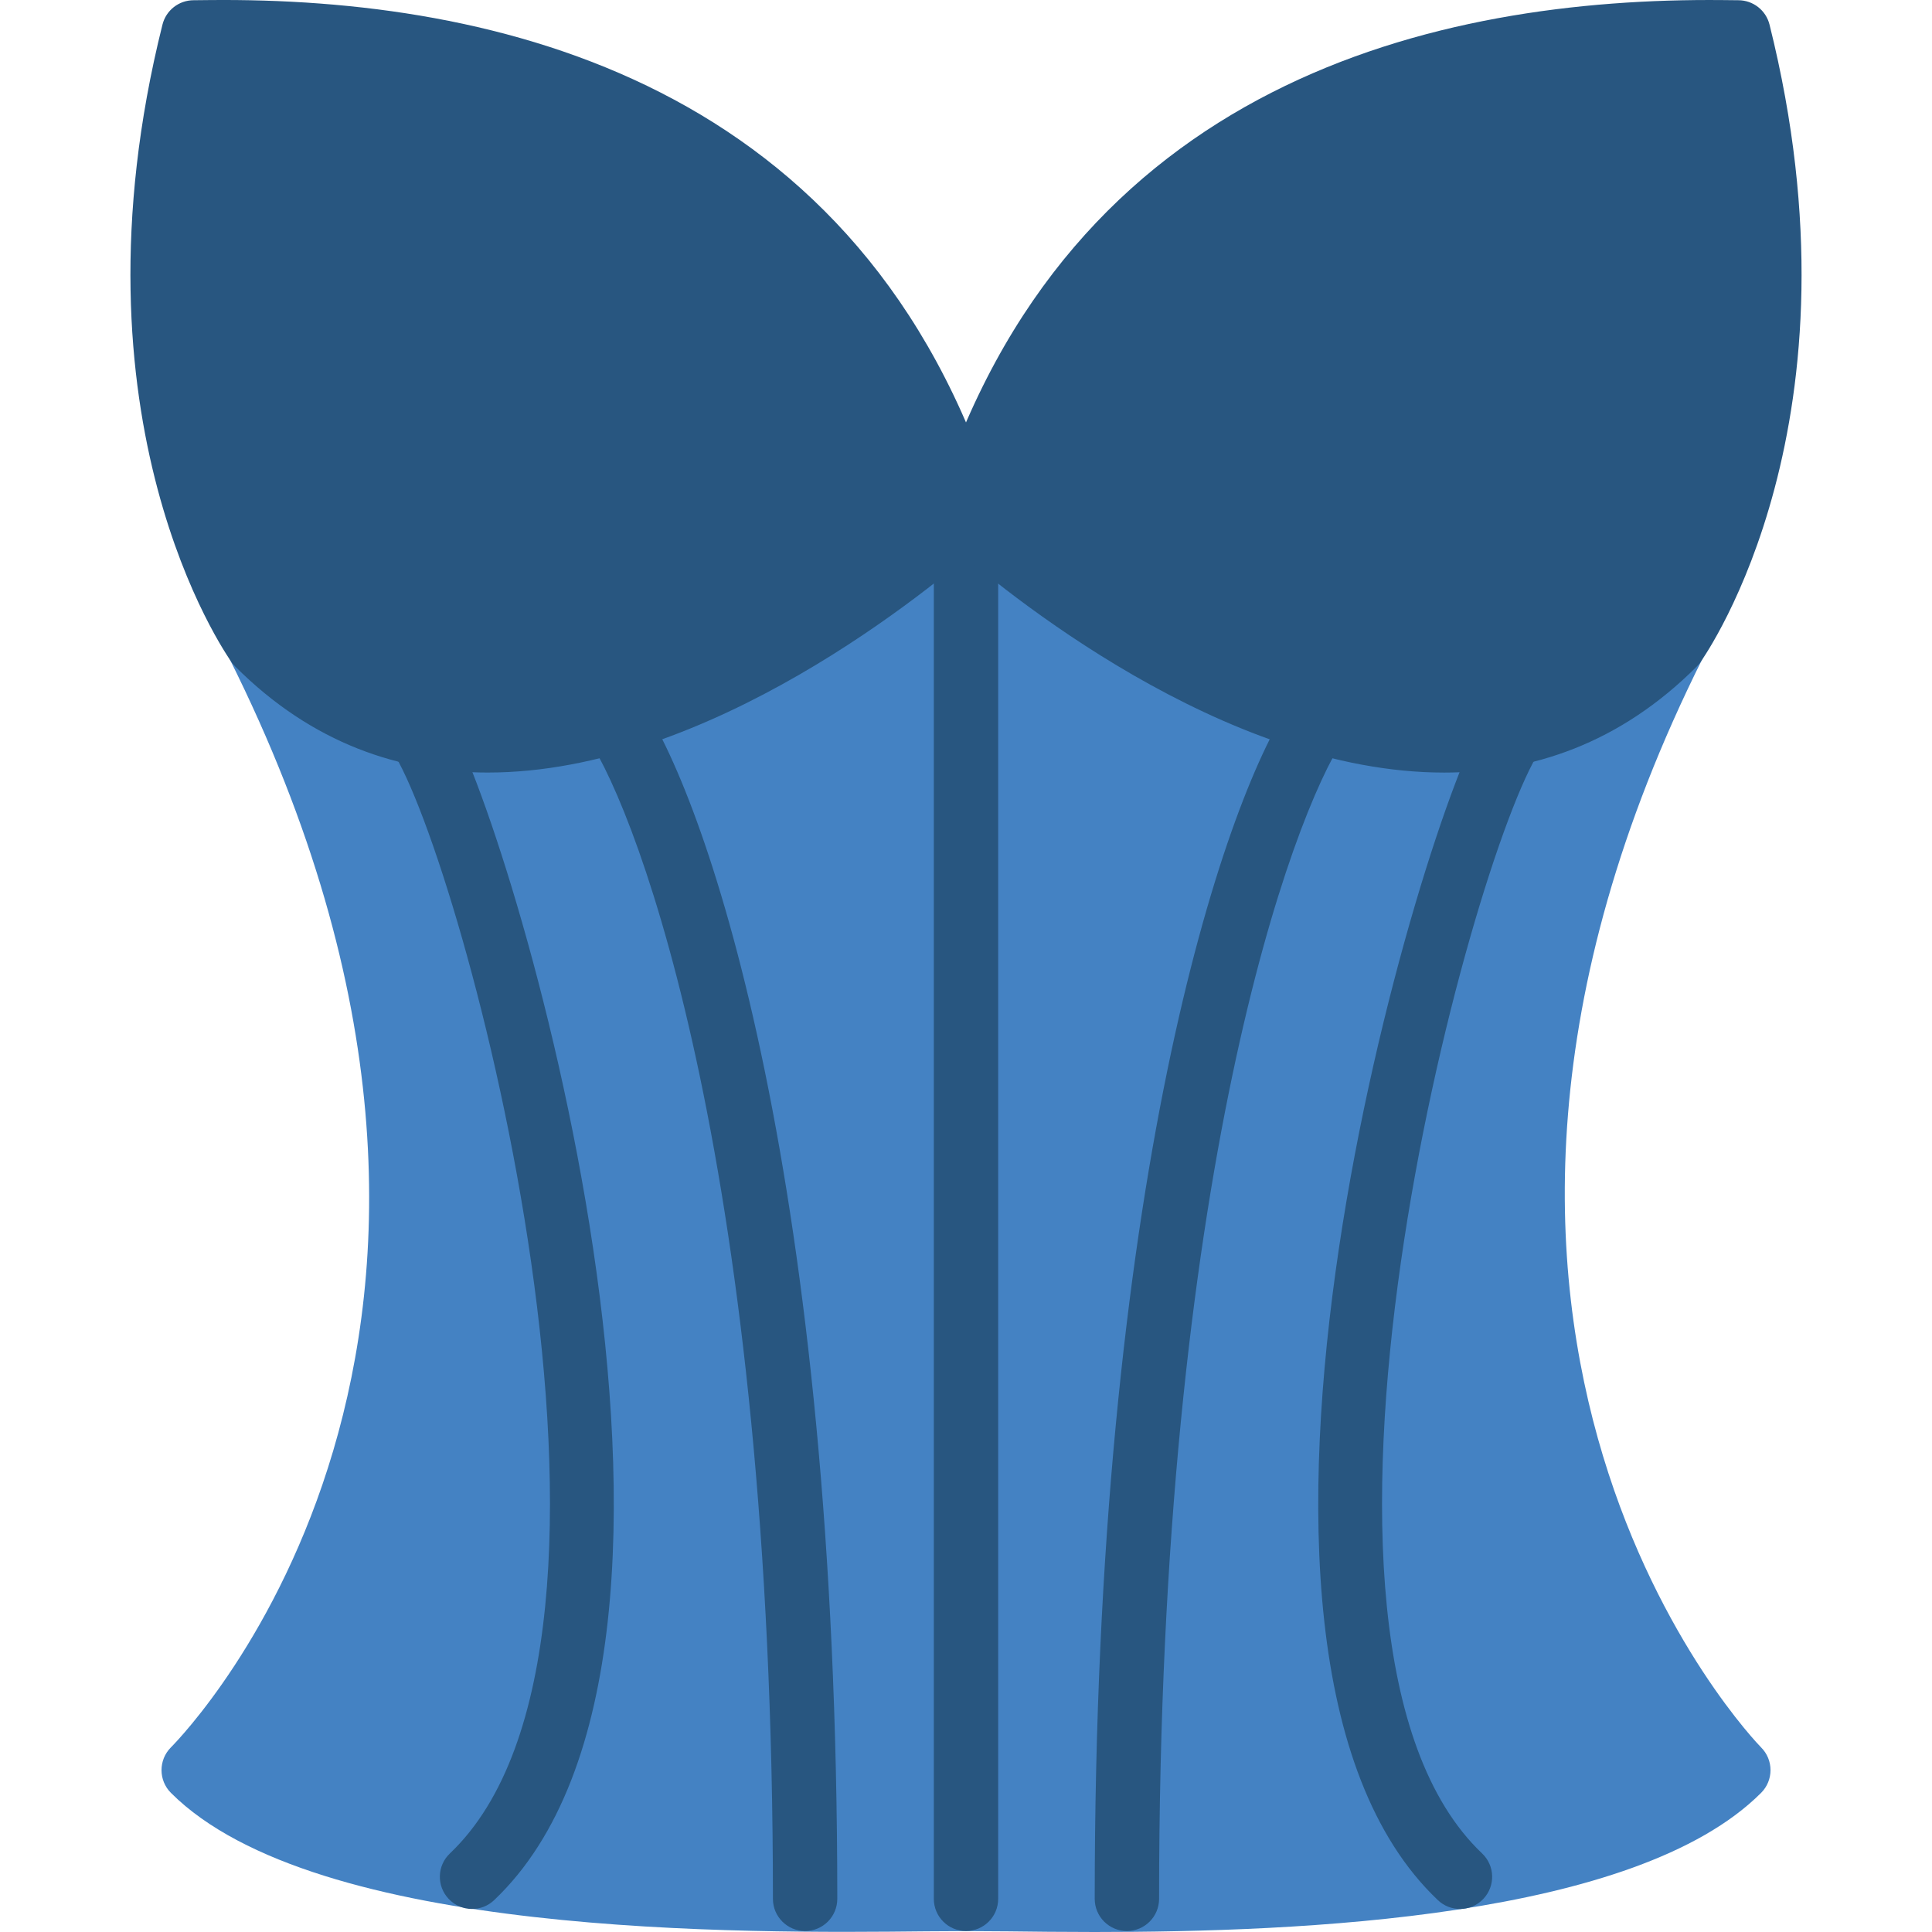
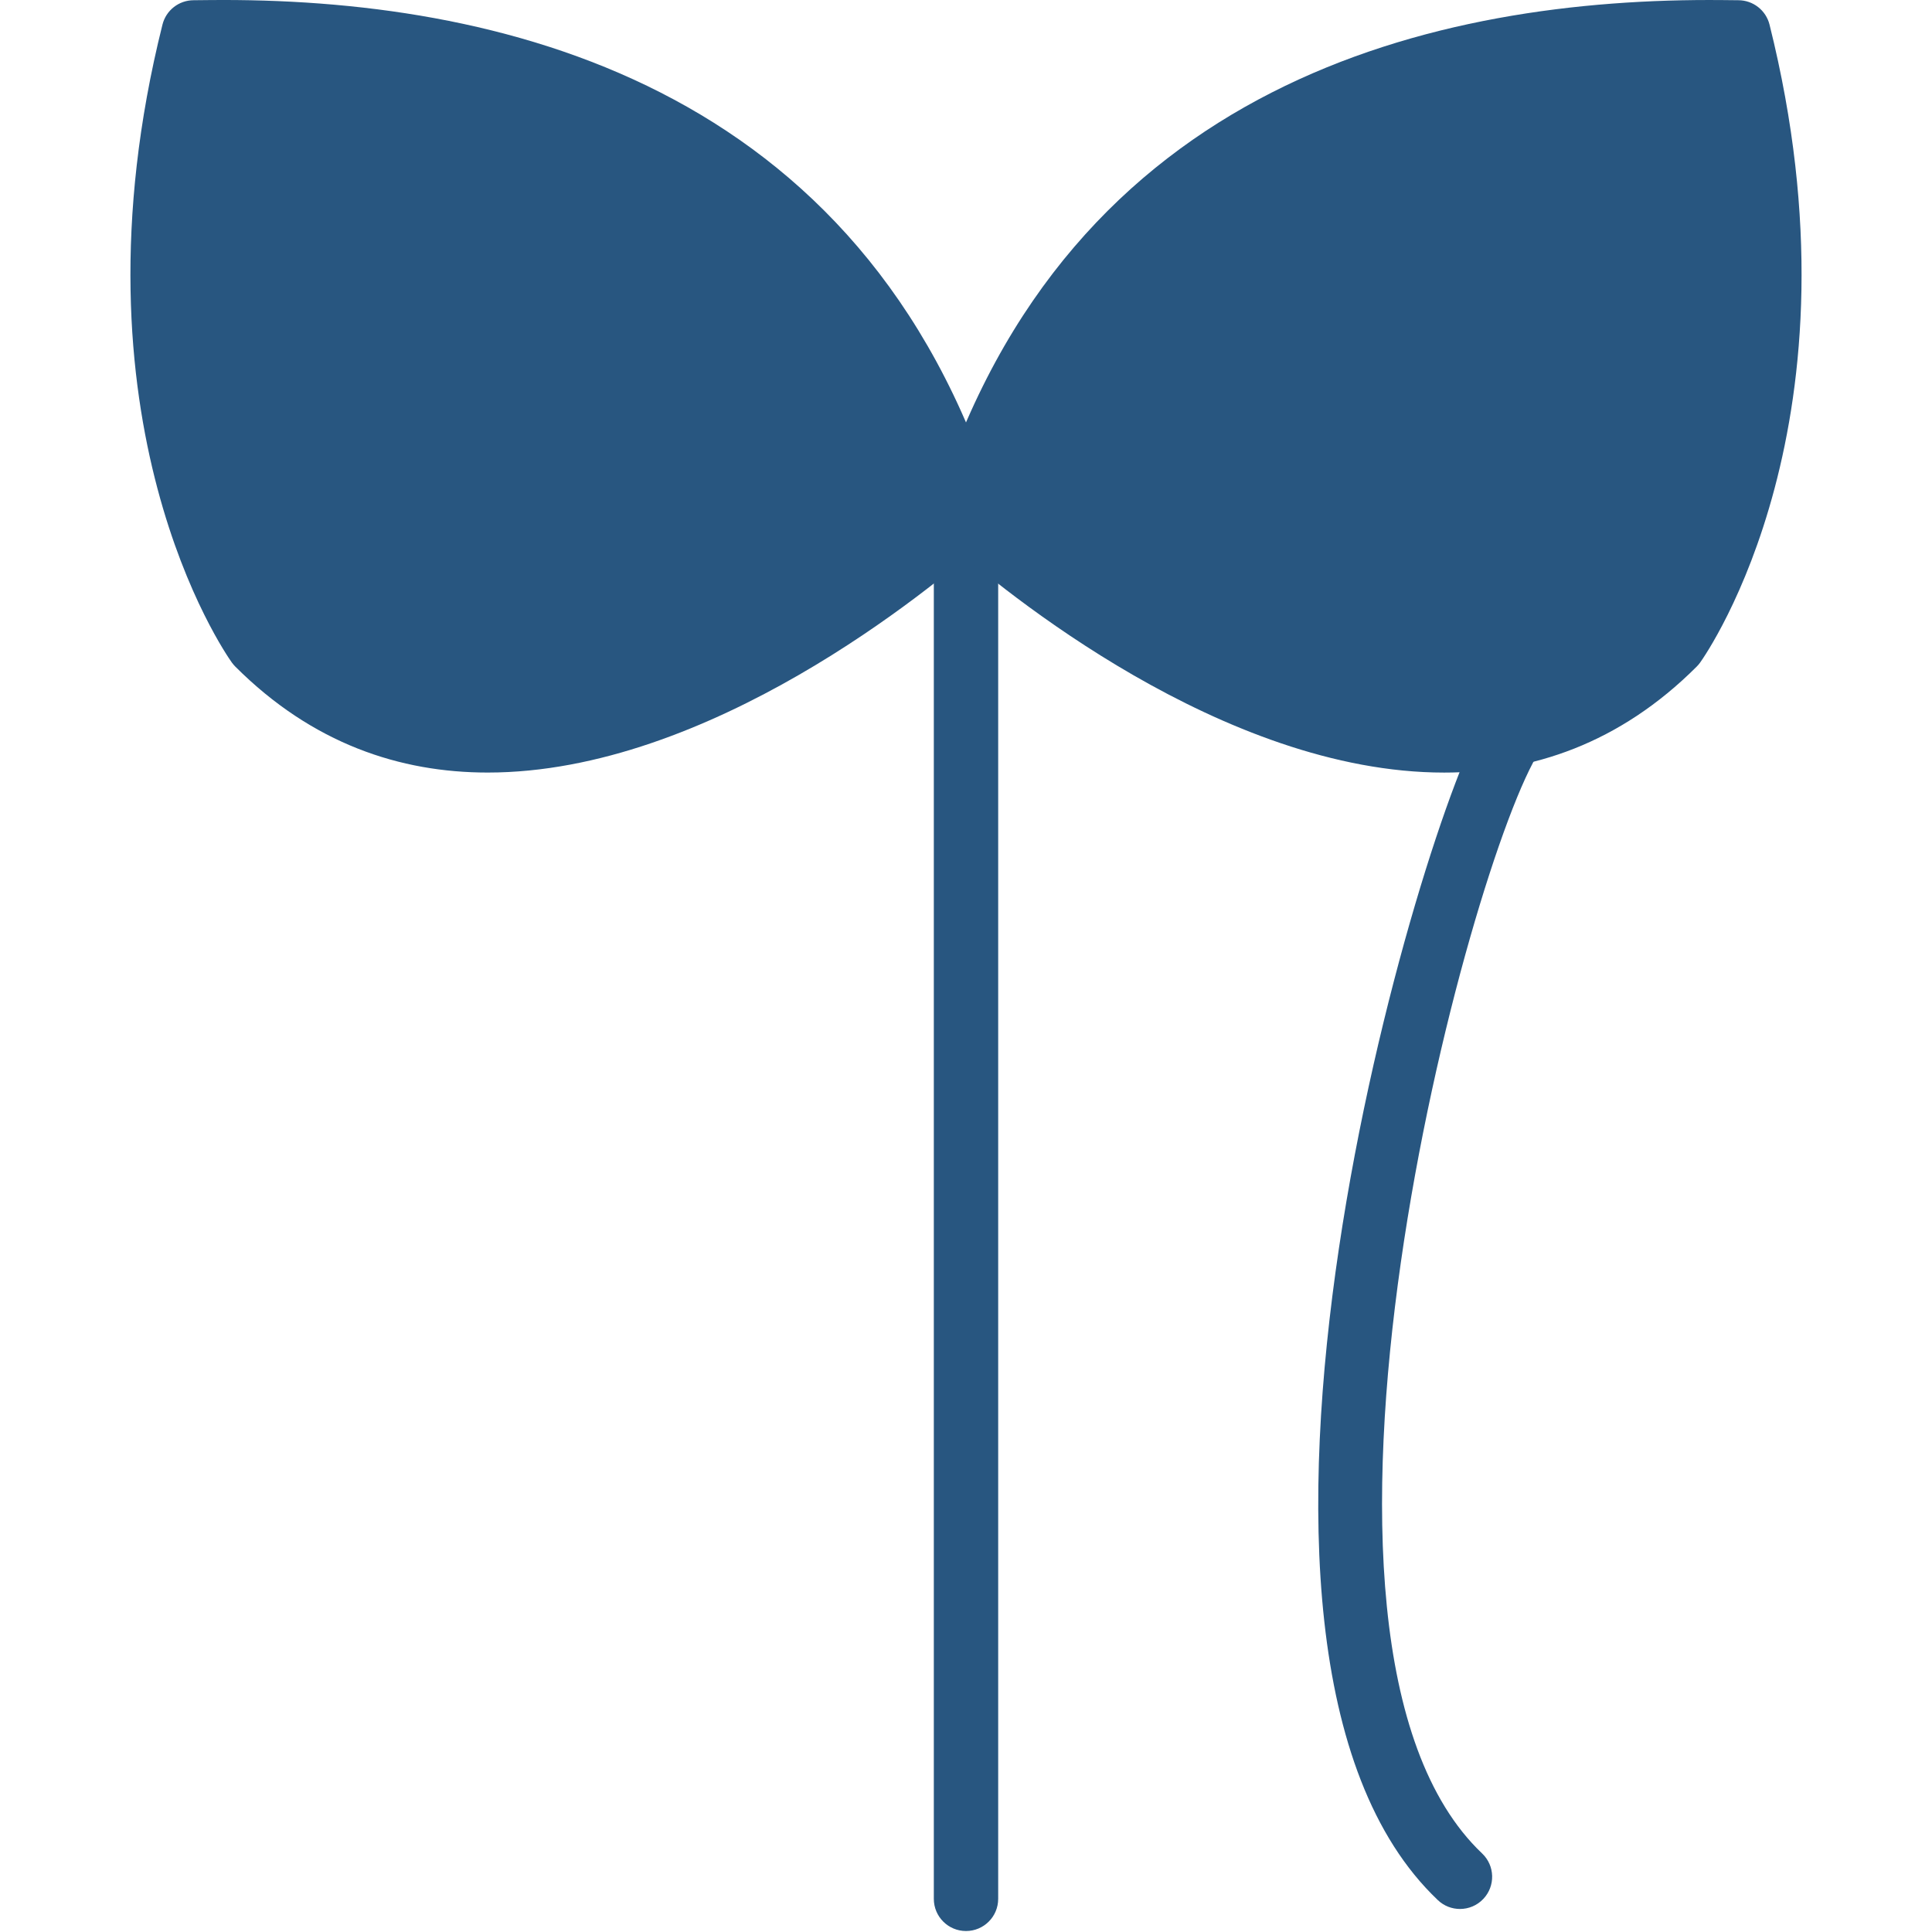
<svg xmlns="http://www.w3.org/2000/svg" height="800px" width="800px" version="1.1" id="Layer_1" viewBox="0 0 495.794 495.794" xml:space="preserve">
  <g>
-     <path style="fill:#4482C3;" d="M280.89,495.794c-8.283,0-15.756-0.091-22.082-0.165c-8.357-0.083-12.899-0.091-21.165-0.008   c-46.889,0.495-156.68,1.561-193.775-35.526c-3.221-3.221-3.221-8.44-0.017-11.669c4.203-4.236,101.905-105.67,14.98-279.511   c-1.809-3.617-0.727-8.027,2.56-10.397c3.287-2.354,7.812-1.99,10.669,0.867c59.309,59.293,151.882-17.02,169.852-32.933   c3.08-2.725,8.233-3.212,11.363-0.529c18.564,16.434,111.162,92.763,170.463,33.462c2.857-2.866,7.383-3.229,10.661-0.867   c3.287,2.37,4.377,6.78,2.56,10.397c-87.164,174.336,13.94,278.47,14.972,279.502c3.229,3.221,3.229,8.448,0,11.677   C419.683,492.342,333.725,495.794,280.89,495.794" />
    <g>
-       <path style="fill:#285680;" d="M121.132,489.883c-2.188,0-4.36-0.859-5.987-2.577c-3.138-3.303-3.006-8.531,0.306-11.669    c57.451-54.569,3.138-255.463-14.856-283.029c-2.494-3.823-1.42-8.935,2.403-11.429c3.823-2.502,8.935-1.429,11.429,2.395    c15.847,24.279,80.764,239.104,12.387,304.037C125.22,489.131,123.18,489.883,121.132,489.883" />
-       <path style="fill:#285680;" d="M206.608,495.543c-4.558,0-8.258-3.691-8.258-8.258c0-185.872-34.238-277.925-47.426-297.711    c-2.527-3.799-1.503-8.919,2.296-11.454c3.79-2.527,8.919-1.503,11.446,2.296c17.367,26.038,50.201,123.689,50.201,306.87    C214.866,491.852,211.166,495.543,206.608,495.543" />
      <path style="fill:#285680;" d="M374.664,489.883c-2.048,0-4.088-0.751-5.682-2.271c-68.36-64.925-3.46-279.758,12.387-304.037    c2.494-3.823,7.614-4.897,11.429-2.395c3.823,2.494,4.897,7.606,2.403,11.429c-17.994,27.565-72.299,228.468-14.856,283.029    c3.311,3.138,3.444,8.365,0.306,11.669C379.025,489.024,376.844,489.883,374.664,489.883" />
-       <path style="fill:#285680;" d="M289.188,495.543c-4.558,0-8.258-3.691-8.258-8.258c0-183.18,32.834-280.832,50.201-306.87    c2.527-3.799,7.647-4.823,11.446-2.296c3.799,2.535,4.823,7.655,2.296,11.454c-13.188,19.786-47.426,111.839-47.426,297.711    C297.446,491.852,293.747,495.543,289.188,495.543" />
      <path style="fill:#285680;" d="M247.898,495.543c-4.558,0-8.258-3.691-8.258-8.258V132.189c0-4.567,3.7-8.258,8.258-8.258    c4.558,0,8.258,3.691,8.258,8.258v355.097C256.156,491.852,252.457,495.543,247.898,495.543" />
      <path style="fill:#285680;" d="M125.164,198.253c-22.495,0-44.973-7.383-64.785-27.194c-0.322-0.322-0.611-0.669-0.884-1.041    c-1.775-2.486-43.214-62.084-17.804-163.7c0.917-3.675,4.22-6.26,8.01-6.26l4.071-0.041    c73.315-0.743,167.969,20.777,202.009,129.709c0.983,3.138-0.008,6.582-2.502,8.729    C238.729,151.331,181.881,198.253,125.164,198.253" />
      <path style="fill:#285680;" d="M429.576,165.221h0.083H429.576z M429.576,165.221h0.083H429.576z M370.605,198.261    c-56.683,0-113.416-46.823-127.67-59.433c-2.436-2.164-3.89-5.995-2.923-9.1C274.06,20.787,368.771-0.667,442.02,0.018    l4.071,0.041c3.79,0,7.094,2.585,8.01,6.26c25.41,101.615-16.029,161.214-17.804,163.7c-0.264,0.372-0.562,0.718-0.884,1.041    C415.595,190.879,393.1,198.261,370.605,198.261L370.605,198.261z" />
    </g>
  </g>
</svg>